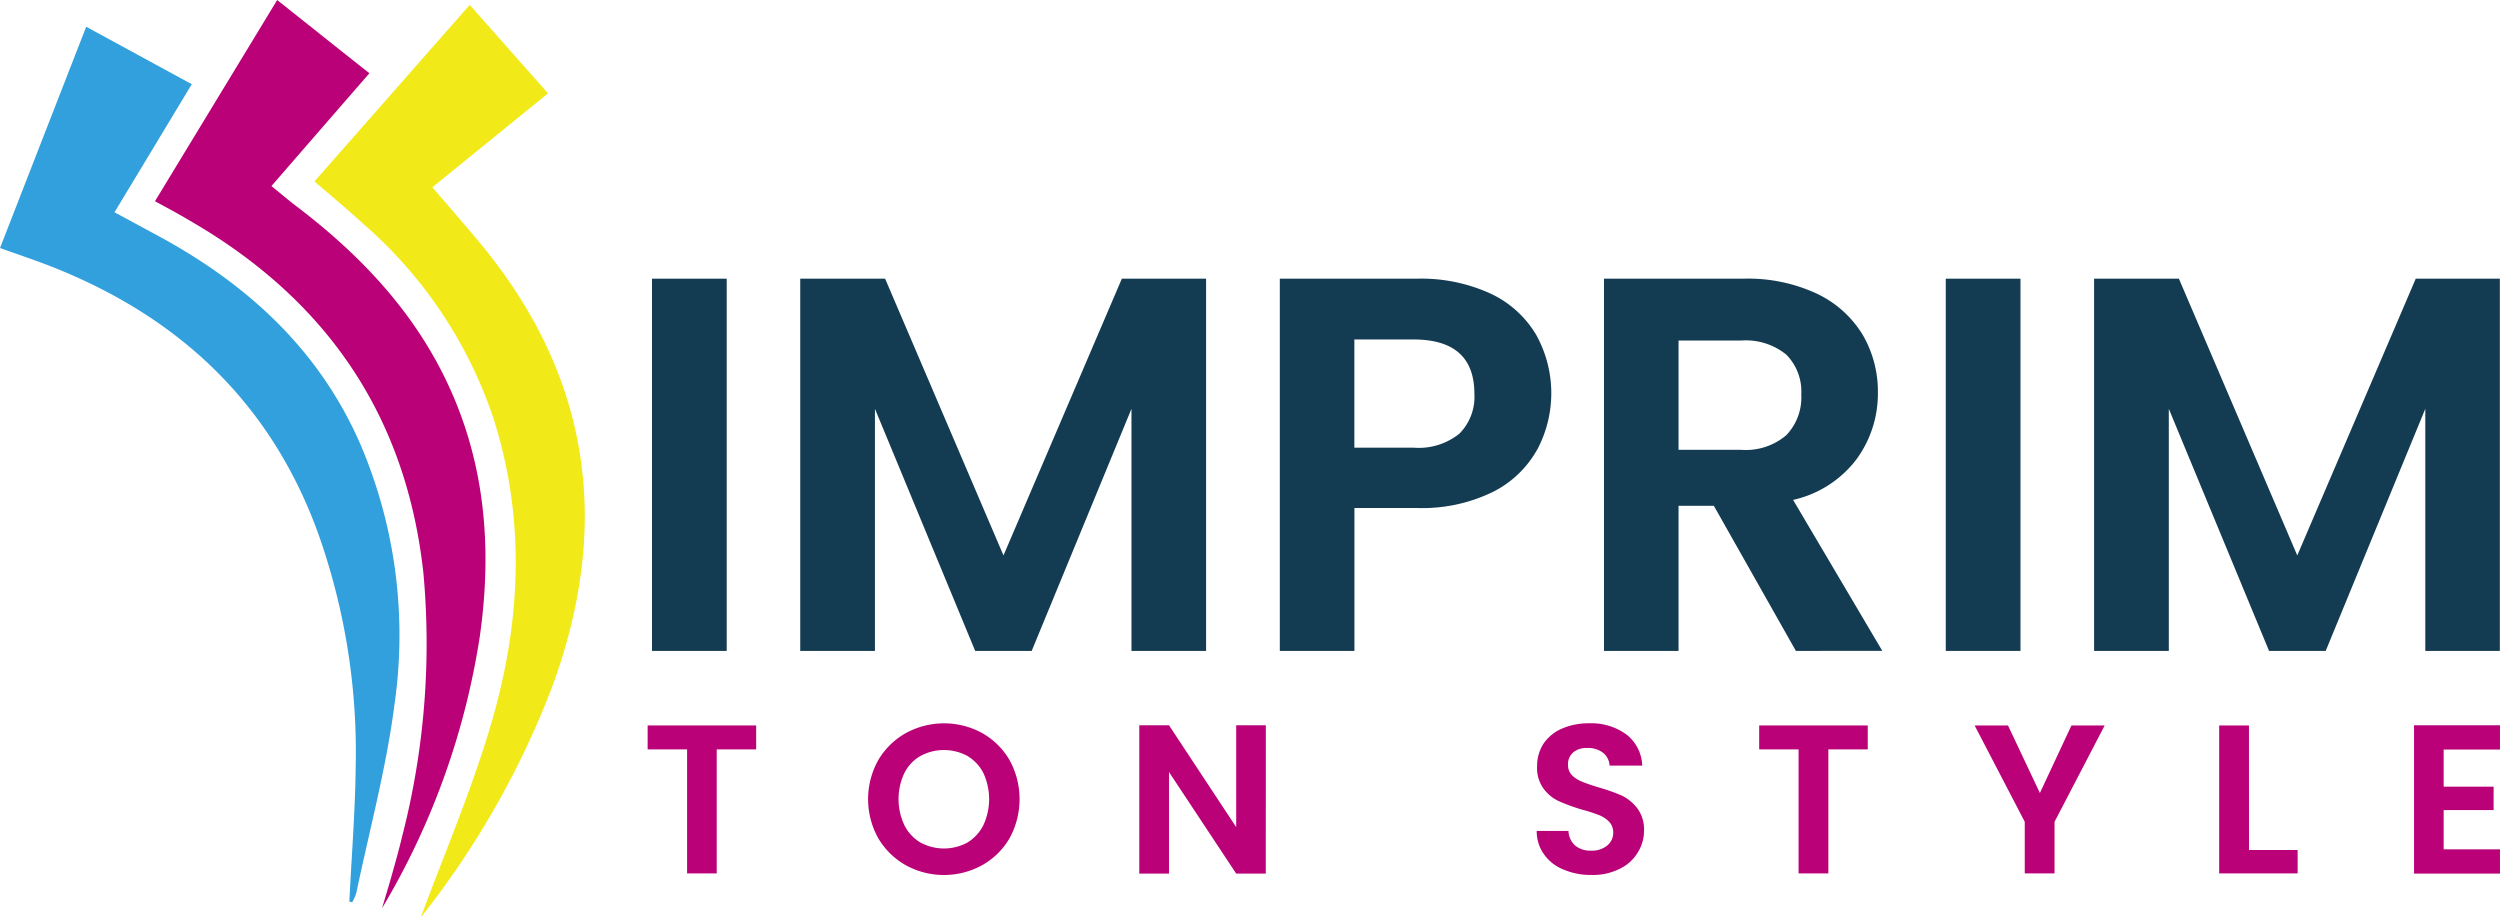
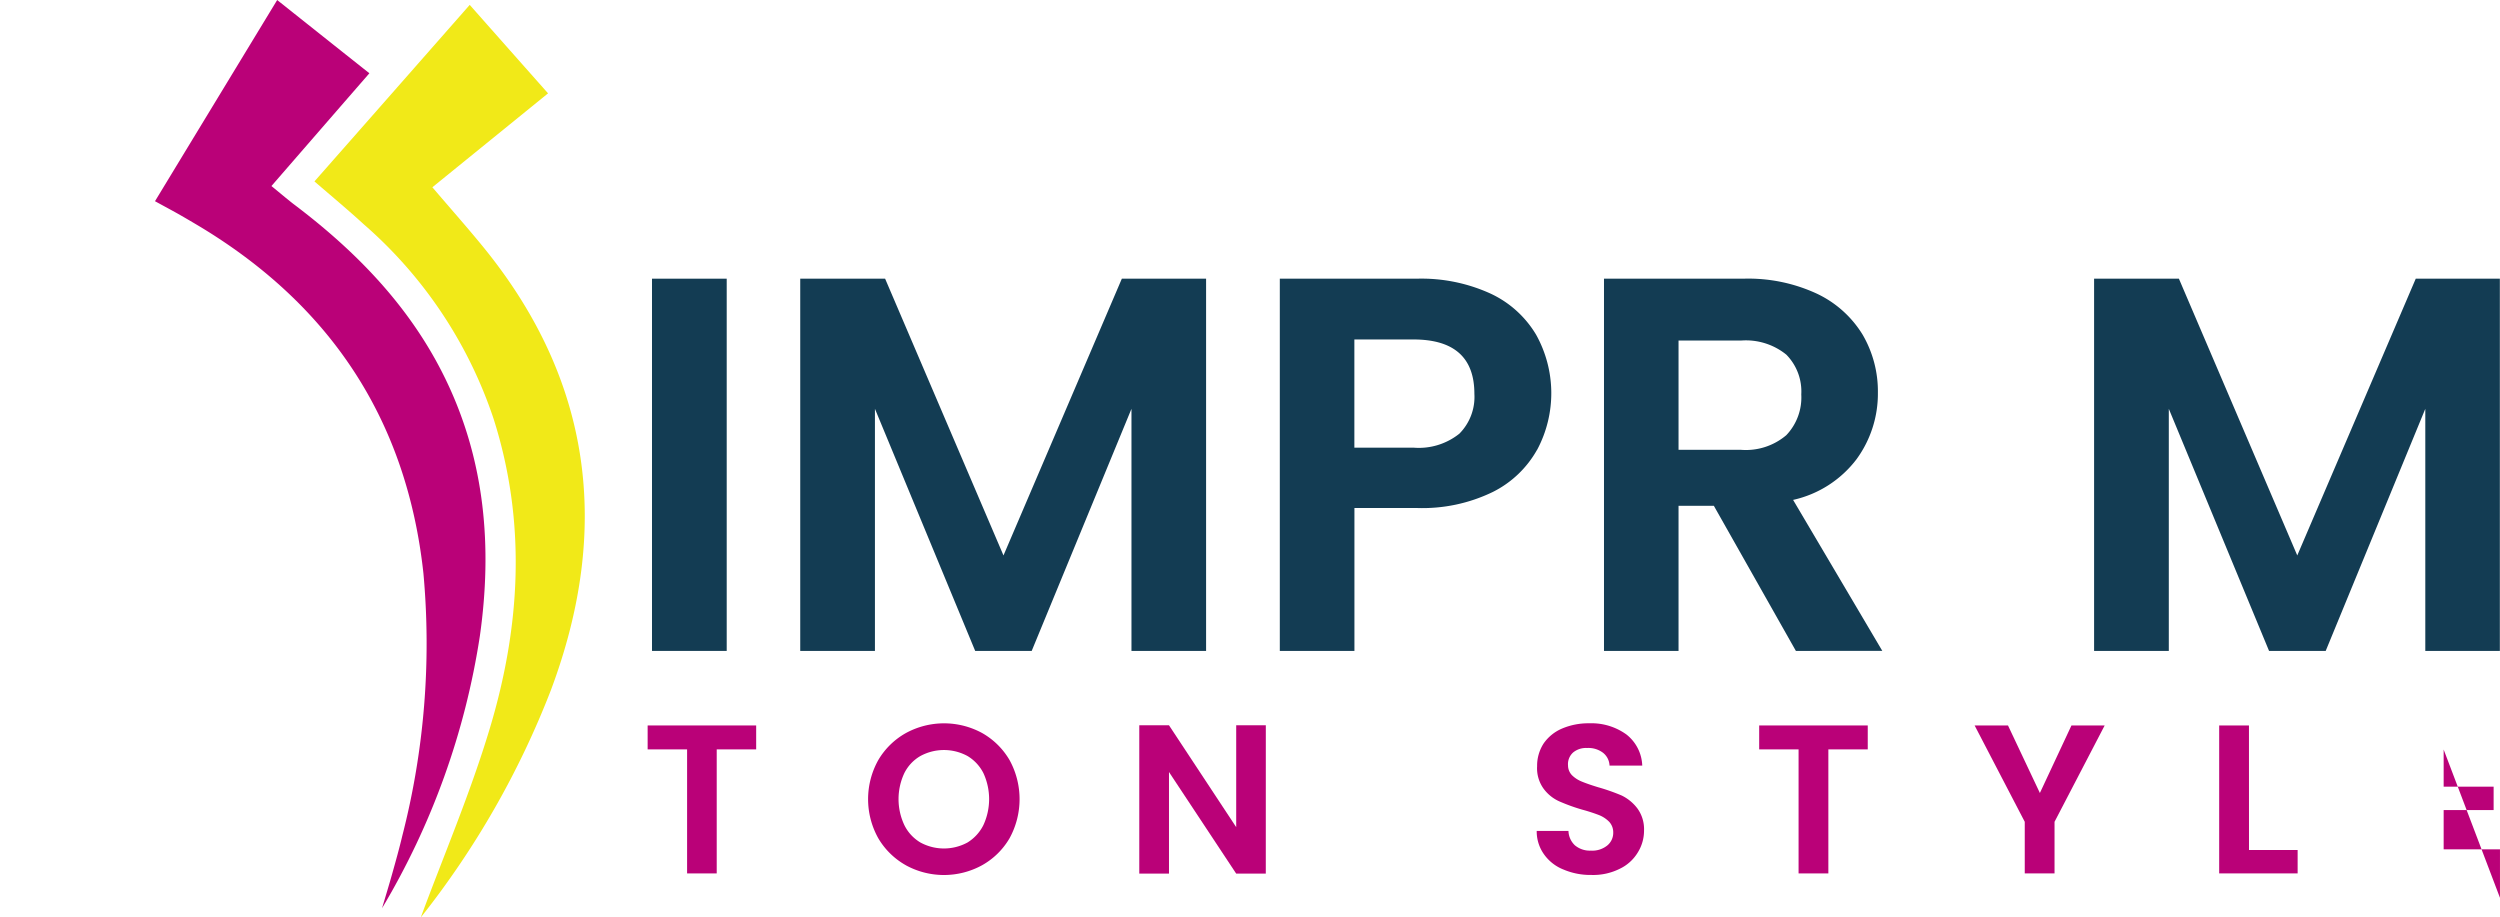
<svg xmlns="http://www.w3.org/2000/svg" viewBox="0 0 196.424 72.086" height="72.086" width="196.424">
  <g transform="translate(-123.785 -361.932)" data-name="LOGO" id="LOGO_">
    <g transform="translate(174.668 418.763)" data-name="Groupe 737" id="Groupe_737">
      <g transform="translate(0 0)" data-name="Groupe 736" id="Groupe_736">
        <path fill="#ba0178" transform="translate(-318.704 -580.098)" d="M327.233,580.266v1.88h-3.1v9.745h-2.327v-9.745h-3.1v-1.88Z" data-name="Tracé 18715" id="Tracé_18715" />
        <path fill="#ba0178" transform="translate(-367.736 -579.628)" d="M388.026,590.779a5.8,5.8,0,0,1-2.168-2.123,6.292,6.292,0,0,1,0-6.138,5.8,5.8,0,0,1,2.168-2.123,6.256,6.256,0,0,1,6,0,5.8,5.8,0,0,1,2.148,2.123,6.382,6.382,0,0,1,0,6.138,5.74,5.74,0,0,1-2.161,2.123,6.231,6.231,0,0,1-5.991,0Zm4.847-1.79a3.362,3.362,0,0,0,1.247-1.368,4.871,4.871,0,0,0,0-4.079,3.291,3.291,0,0,0-1.247-1.343,3.87,3.87,0,0,0-3.708,0,3.2,3.2,0,0,0-1.26,1.343,4.809,4.809,0,0,0,0,4.079,3.264,3.264,0,0,0,1.26,1.368,3.87,3.87,0,0,0,3.708,0Z" data-name="Tracé 18716" id="Tracé_18716" />
        <path fill="#ba0178" transform="translate(-428.036 -580.046)" d="M476.606,591.852h-2.327L469,583.872v7.98h-2.334V580.2H469l5.281,8.005V580.2h2.327Z" data-name="Tracé 18717" id="Tracé_18717" />
        <path fill="#ba0178" transform="translate(-516.437 -579.628)" d="M588.416,591.124a3.4,3.4,0,0,1-1.547-1.2,3.092,3.092,0,0,1-.576-1.841h2.494a1.624,1.624,0,0,0,.5,1.125,1.824,1.824,0,0,0,1.266.422,1.868,1.868,0,0,0,1.279-.4,1.281,1.281,0,0,0,.473-1.023,1.212,1.212,0,0,0-.32-.844,2.32,2.32,0,0,0-.793-.524,13.265,13.265,0,0,0-1.3-.422,14.384,14.384,0,0,1-1.841-.665,3.1,3.1,0,0,1-1.215-.985,2.735,2.735,0,0,1-.512-1.765,3.229,3.229,0,0,1,.512-1.79,3.352,3.352,0,0,1,1.458-1.177,5.281,5.281,0,0,1,2.123-.409,4.694,4.694,0,0,1,2.928.882,3.247,3.247,0,0,1,1.24,2.443h-2.57a1.354,1.354,0,0,0-.5-1,1.9,1.9,0,0,0-1.266-.384,1.587,1.587,0,0,0-1.087.345,1.226,1.226,0,0,0-.409,1.023,1.117,1.117,0,0,0,.307.767,2.344,2.344,0,0,0,.767.5c.307.128.742.281,1.292.448a15.684,15.684,0,0,1,1.854.652,3.427,3.427,0,0,1,1.228,1.01,2.761,2.761,0,0,1,.524,1.739,3.234,3.234,0,0,1-.5,1.739,3.319,3.319,0,0,1-1.407,1.266,4.648,4.648,0,0,1-2.225.486A5.4,5.4,0,0,1,588.416,591.124Z" data-name="Tracé 18718" id="Tracé_18718" />
        <path fill="#ba0178" transform="translate(-565.951 -580.098)" d="M661.816,580.266v1.88h-3.095v9.745h-2.34v-9.745h-3.095v-1.88Z" data-name="Tracé 18719" id="Tracé_18719" />
        <path fill="#ba0178" transform="translate(-613.848 -580.098)" d="M728.328,580.266l-3.939,7.57v4.054h-2.34v-4.054l-3.939-7.57h2.622l2.506,5.307,2.481-5.307Z" data-name="Tracé 18720" id="Tracé_18720" />
        <path fill="#ba0178" transform="translate(-668.259 -580.098)" d="M794.079,590.049H797.9v1.841h-6.164V580.266h2.34Z" data-name="Tracé 18721" id="Tracé_18721" />
-         <path fill="#ba0178" transform="translate(-711.586 -580.046)" d="M852.7,582.107v2.916h3.926v1.841H852.7v3.082h4.425v1.905h-6.752V580.2h6.752v1.905Z" data-name="Tracé 18722" id="Tracé_18722" />
+         <path fill="#ba0178" transform="translate(-711.586 -580.046)" d="M852.7,582.107v2.916h3.926v1.841H852.7v3.082h4.425v1.905h-6.752h6.752v1.905Z" data-name="Tracé 18722" id="Tracé_18722" />
      </g>
    </g>
    <g transform="translate(123.785 361.932)" data-name="Groupe 740" id="Groupe_740">
      <g transform="translate(51.229 21.896)" data-name="Groupe 738" id="Groupe_738">
        <path fill="#133c53" transform="translate(-320.032 -445.811)" d="M325.9,445.811v29.246h-5.87V445.811Z" data-name="Tracé 18723" id="Tracé_18723" />
        <path fill="#133c53" transform="translate(-353.009 -445.811)" d="M396.542,445.811v29.246h-5.863V456.035l-7.839,19.022H378.4l-7.877-19.022v19.022h-5.869V445.811h6.669l9.3,21.745,9.3-21.745Z" data-name="Tracé 18724" id="Tracé_18724" />
        <path fill="#133c53" transform="translate(-459.638 -445.811)" d="M529.175,459.257a8.163,8.163,0,0,1-3.478,3.312,12.654,12.654,0,0,1-5.971,1.26h-4.9v11.228h-5.863V445.811h10.768a13.076,13.076,0,0,1,5.786,1.17,8.18,8.18,0,0,1,3.581,3.228,9.445,9.445,0,0,1,.083,9.047Zm-6.1-1.272a4.1,4.1,0,0,0,1.176-3.127q0-4.268-4.782-4.271h-4.648v8.5h4.648A5.09,5.09,0,0,0,523.075,457.985Z" data-name="Tracé 18725" id="Tracé_18725" />
        <path fill="#133c53" transform="translate(-531.754 -445.811)" d="M621.627,475.057l-6.445-11.4h-2.775v11.4H606.55V445.811h10.959A12.8,12.8,0,0,1,623.3,447a8.416,8.416,0,0,1,3.581,3.228,8.837,8.837,0,0,1,1.189,4.546,8.728,8.728,0,0,1-1.675,5.218,8.6,8.6,0,0,1-4.987,3.2l7.008,11.861Zm-9.22-15.8h4.9a4.905,4.905,0,0,0,3.568-1.151,4.293,4.293,0,0,0,1.176-3.2,4.121,4.121,0,0,0-1.176-3.127,5.042,5.042,0,0,0-3.568-1.106h-4.9Z" data-name="Tracé 18726" id="Tracé_18726" />
-         <path fill="#133c53" transform="translate(-607.789 -445.811)" d="M715.308,445.811v29.246h-5.87V445.811Z" data-name="Tracé 18727" id="Tracé_18727" />
        <path fill="#133c53" transform="translate(-640.76 -445.811)" d="M785.943,445.811v29.246h-5.857V456.035l-7.826,19.022h-4.45l-7.877-19.022v19.022h-5.87V445.811h6.663l9.3,21.745,9.31-21.745Z" data-name="Tracé 18728" id="Tracé_18728" />
      </g>
      <g transform="translate(0 0)" data-name="Groupe 739" id="Groupe_739">
-         <path fill="#32a0dd" transform="translate(-123.785 -367.896)" d="M151.233,438.741c.174-3.58.465-7.155.5-10.729a51.238,51.238,0,0,0-3.026-18.421c-3.972-10.735-11.739-17.507-22.347-21.3-.793-.281-1.587-.556-2.574-.908,2.236-5.742,4.439-11.4,6.773-17.385,2.818,1.535,5.494,2.992,8.294,4.514-2.092,3.472-4.035,6.688-6.073,10.064,1.151.614,2.174,1.177,3.2,1.726,7.157,3.83,12.909,9.035,16.177,16.631a38.157,38.157,0,0,1,2.636,20.218c-.639,5.013-1.971,9.93-3.007,14.885a3.845,3.845,0,0,1-.326.748C151.386,438.773,151.309,438.754,151.233,438.741Z" data-name="Tracé 18729" id="Tracé_18729" />
        <path fill="#f1e918" transform="translate(-193.725 -363.008)" d="M226.783,435.094c1.79-4.84,3.9-9.764,5.429-14.866,2.411-8.025,2.884-16.177.294-24.316a34.864,34.864,0,0,0-10.2-15.281c-1.2-1.1-2.452-2.142-3.875-3.37,4.012-4.553,7.979-9.067,12.2-13.869,2.075,2.347,4.051,4.578,6.154,6.95-3.139,2.551-6.049,4.911-9.089,7.379,1.352,1.586,2.609,3.005,3.814,4.469,8.744,10.588,10.266,22.321,5.5,35.039A68.589,68.589,0,0,1,226.783,435.094Z" data-name="Tracé 18730" id="Tracé_18730" />
        <path fill="#ba0178" transform="translate(-158.259 -361.932)" d="M179.585,376.549c.7.569,1.2,1,1.726,1.407,4.974,3.747,9.23,8.133,11.966,13.792,3.1,6.407,3.67,13.184,2.685,20.154a59.107,59.107,0,0,1-7.686,21.388c.272-.914.55-1.822.806-2.737.275-.978.55-1.957.783-2.941a60.7,60.7,0,0,0,1.662-20.633c-1.3-12-7.247-21.01-17.532-27.225-.579-.345-1.164-.691-1.749-1.023-.534-.3-1.077-.588-1.809-.991,3.178-5.236,6.295-10.364,9.6-15.806,2.42,1.925,4.728,3.76,7.244,5.755C184.662,370.7,182.172,373.569,179.585,376.549Z" data-name="Tracé 18731" id="Tracé_18731" />
      </g>
    </g>
  </g>
</svg>